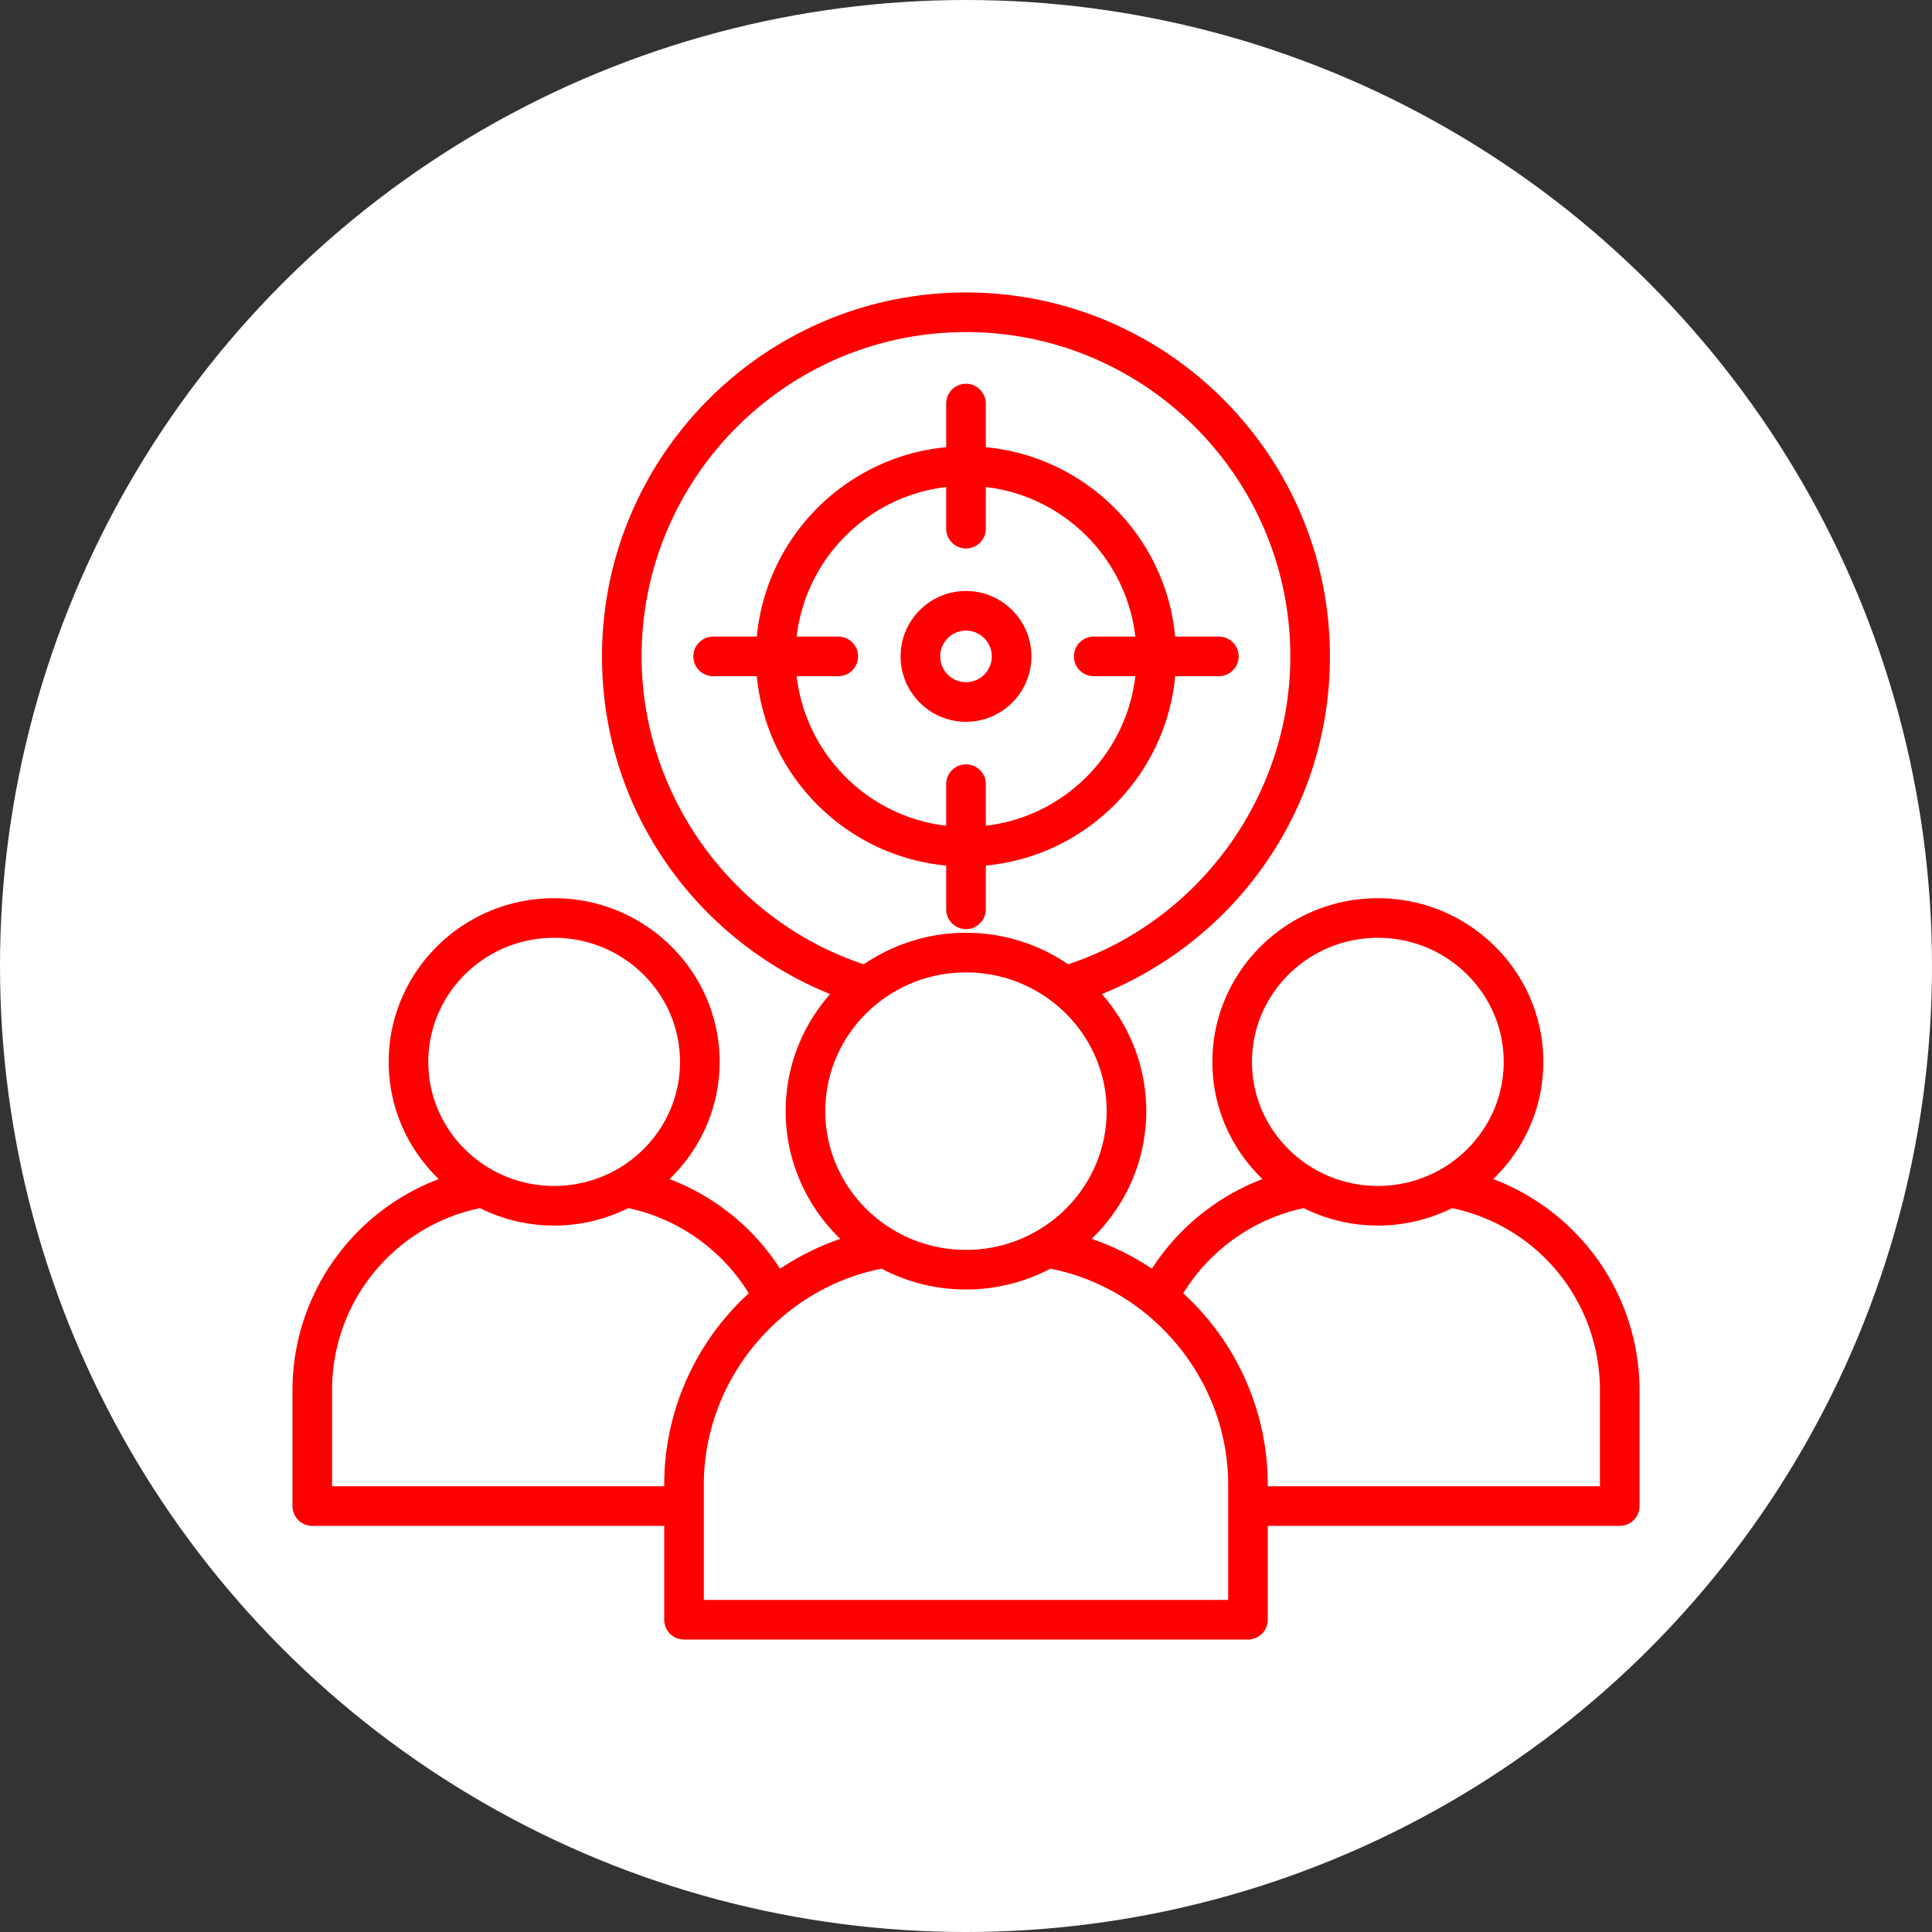
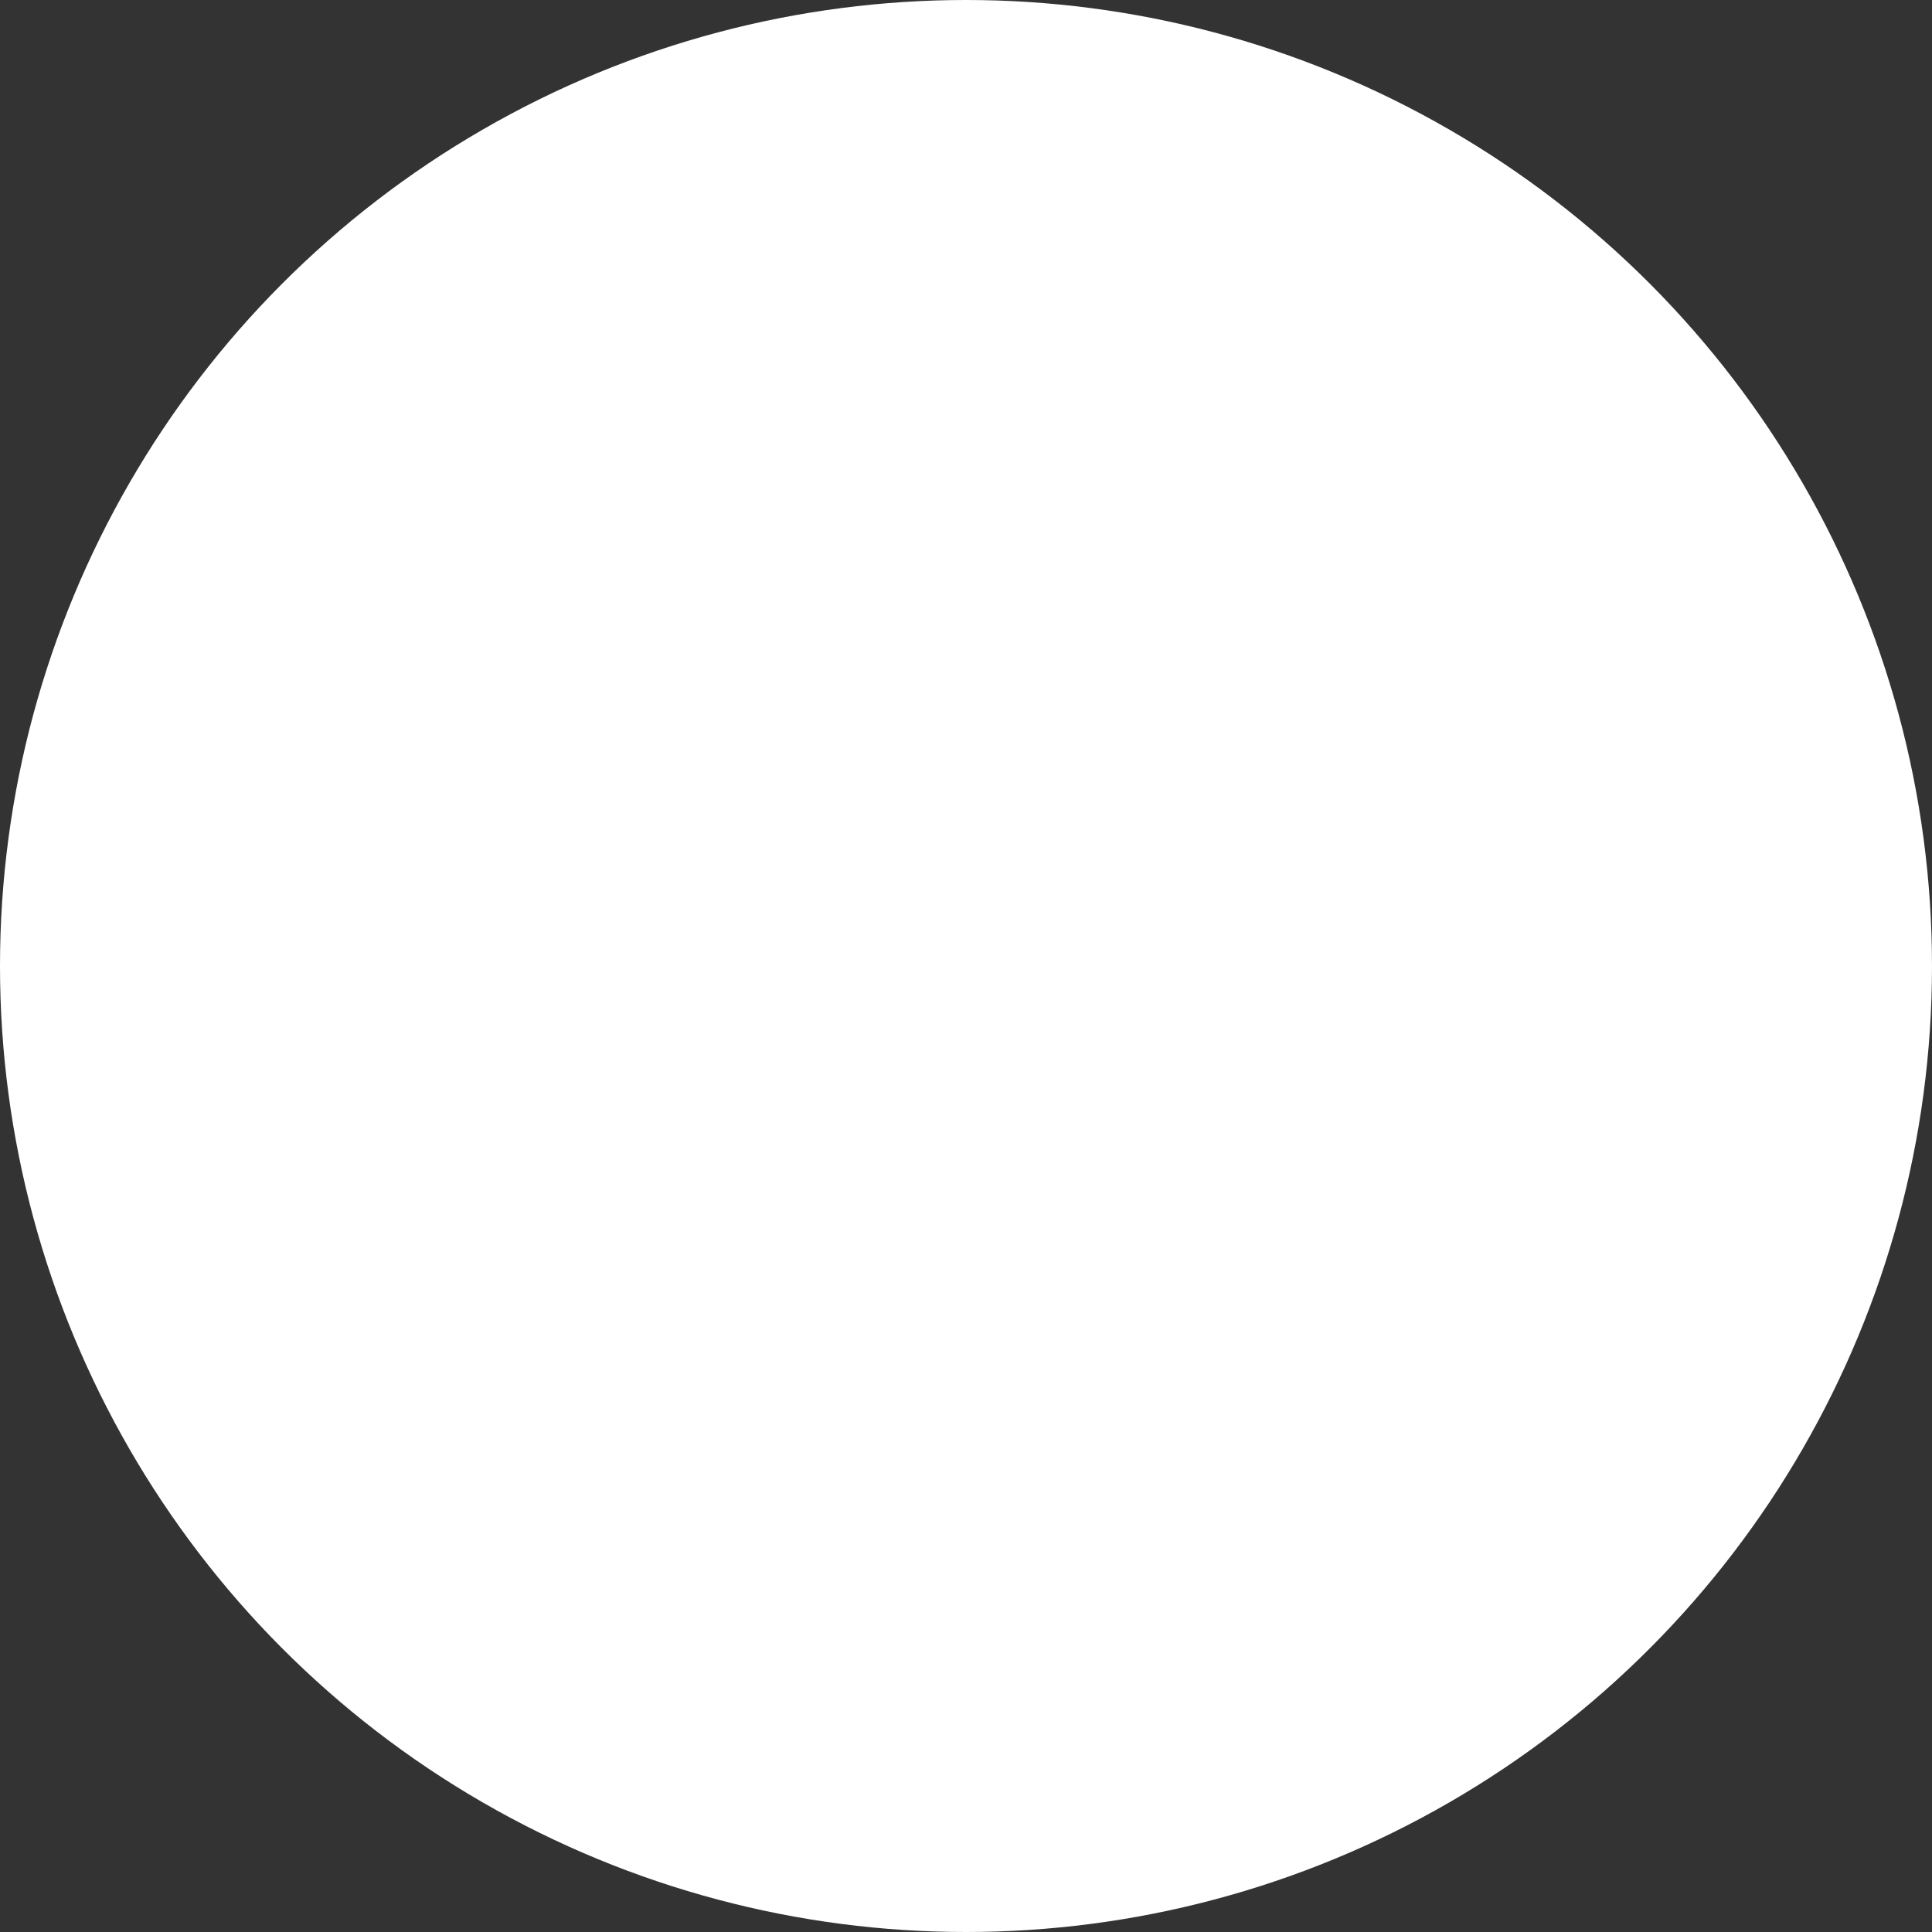
<svg xmlns="http://www.w3.org/2000/svg" width="512" height="512" x="0" y="0" viewBox="0 0 512 512" style="enable-background:new 0 0 512 512" xml:space="preserve" class="">
  <rect x="0" y="0" width="512" height="512" fill="#333333" stroke="none" />
  <circle r="256" cx="256" cy="256" fill="#ffffff" />
  <g transform="matrix(0.7,0,0,0.7,76.8,76.8)">
-     <path d="M248.502 217.978v16.564a7.498 7.498 0 0 0 14.996 0v-16.564c37.892-3.56 68.132-33.801 71.693-71.693h16.536a7.498 7.498 0 0 0 0-14.996H335.19c-3.56-37.892-33.801-68.133-71.693-71.693V43.062a7.498 7.498 0 0 0-14.996 0v16.535c-37.892 3.56-68.132 33.801-71.693 71.693h-16.536a7.498 7.498 0 0 0 0 14.996h16.536c3.562 37.891 33.802 68.132 71.694 71.692zm0-143.3v15.751a7.498 7.498 0 0 0 14.996 0V74.678c29.615 3.443 53.169 26.997 56.612 56.611h-15.751a7.498 7.498 0 0 0 0 14.996h15.751c-3.443 29.615-26.997 53.168-56.612 56.611v-15.75a7.498 7.498 0 0 0-14.996 0v15.75c-29.615-3.443-53.169-26.997-56.612-56.611h15.751a7.498 7.498 0 0 0 0-14.996H191.89c3.443-29.614 26.998-53.168 56.612-56.611zM256 163.549c13.653 0 24.761-11.108 24.761-24.762S269.653 114.026 256 114.026s-24.761 11.107-24.761 24.761 11.108 24.762 24.761 24.762zm0-34.527c5.385 0 9.766 4.38 9.766 9.765s-4.381 9.766-9.766 9.766-9.766-4.381-9.766-9.766 4.381-9.765 9.766-9.765zm234.619 232.331a86.01 86.01 0 0 0-35.021-24.687c11.688-11.261 18.967-26.979 18.967-44.354 0-34.176-28.096-61.979-62.631-61.979-34.551 0-62.66 27.804-62.66 61.979 0 17.377 7.284 33.097 18.98 44.358-17.101 6.486-31.879 18.406-41.874 33.933a98.455 98.455 0 0 0-22.807-11.311c12.738-12.276 20.671-29.412 20.671-48.356 0-16.942-6.356-32.433-16.814-44.299 23.011-9.308 43.49-24.899 58.54-44.812 18.192-24.069 27.808-52.783 27.808-83.037C393.778 62.816 331.971 1.009 256 1.009c-75.987 0-137.806 61.808-137.806 137.778 0 30.252 9.621 58.966 27.823 83.038 15.052 19.908 35.531 35.496 58.538 44.805-10.466 11.867-16.827 27.361-16.827 44.306 0 18.946 7.939 36.084 20.685 48.361a98.48 98.48 0 0 0-22.793 11.306c-9.995-15.527-24.773-27.447-41.874-33.933 11.696-11.261 18.98-26.98 18.98-44.358 0-34.176-28.109-61.979-62.66-61.979-34.535 0-62.631 27.804-62.631 61.979 0 17.375 7.278 33.092 18.965 44.352a85.965 85.965 0 0 0-35.03 24.69C8.24 376.79 1.009 396.404 1.009 416.583v43.88a7.498 7.498 0 0 0 7.498 7.498H141.75v35.532a7.498 7.498 0 0 0 7.498 7.498h213.506a7.498 7.498 0 0 0 7.498-7.498v-35.532h133.243a7.498 7.498 0 0 0 7.498-7.498v-43.88c-.002-20.175-7.237-39.79-20.374-55.23zm-126.35-69.041c0-25.907 21.382-46.983 47.665-46.983 26.267 0 47.636 21.076 47.636 46.983 0 25.892-21.37 46.956-47.636 46.956-26.283 0-47.665-21.065-47.665-46.956zm-231.08-153.525c0-67.702 55.093-122.782 122.811-122.782 67.703 0 122.783 55.08 122.783 122.782 0 52.666-34.408 100.072-84.1 116.575a68.363 68.363 0 0 0-38.682-11.934c-14.358 0-27.687 4.415-38.693 11.931-49.704-16.511-84.119-63.915-84.119-116.572zm69.534 172.149c0-28.955 23.9-52.512 53.277-52.512 29.362 0 53.249 23.557 53.249 52.512 0 28.971-23.887 52.54-53.249 52.54-29.377 0-53.277-23.57-53.277-52.54zM52.43 292.312c0-25.907 21.37-46.983 47.636-46.983 26.283 0 47.665 21.076 47.665 46.983 0 25.892-21.382 46.956-47.665 46.956-26.267 0-47.636-21.065-47.636-46.956zM16.004 452.965v-36.382a70.261 70.261 0 0 1 55.998-68.912 62.775 62.775 0 0 0 28.063 6.592 62.832 62.832 0 0 0 28.08-6.594c18.884 3.979 35.474 15.753 45.621 32.24a99.399 99.399 0 0 0-8.313 8.566c-15.286 17.824-23.704 40.5-23.704 63.852v.638zm339.251 43.03h-198.51v-43.668c0-39.443 28.759-74.13 67.29-81.74A68.42 68.42 0 0 0 256 378.471a68.376 68.376 0 0 0 31.956-7.886c38.536 7.605 67.3 42.295 67.3 81.741v43.669zm140.741-43.03H370.25v-.638c0-23.352-8.418-46.027-23.704-63.852a99.399 99.399 0 0 0-8.313-8.566c10.147-16.487 26.737-28.262 45.621-32.24a62.829 62.829 0 0 0 28.08 6.594 62.784 62.784 0 0 0 28.062-6.592 70.267 70.267 0 0 1 55.999 68.911v36.383z" fill="#fe0000" opacity="1" data-original="#000000" class="" />
-   </g>
+     </g>
</svg>